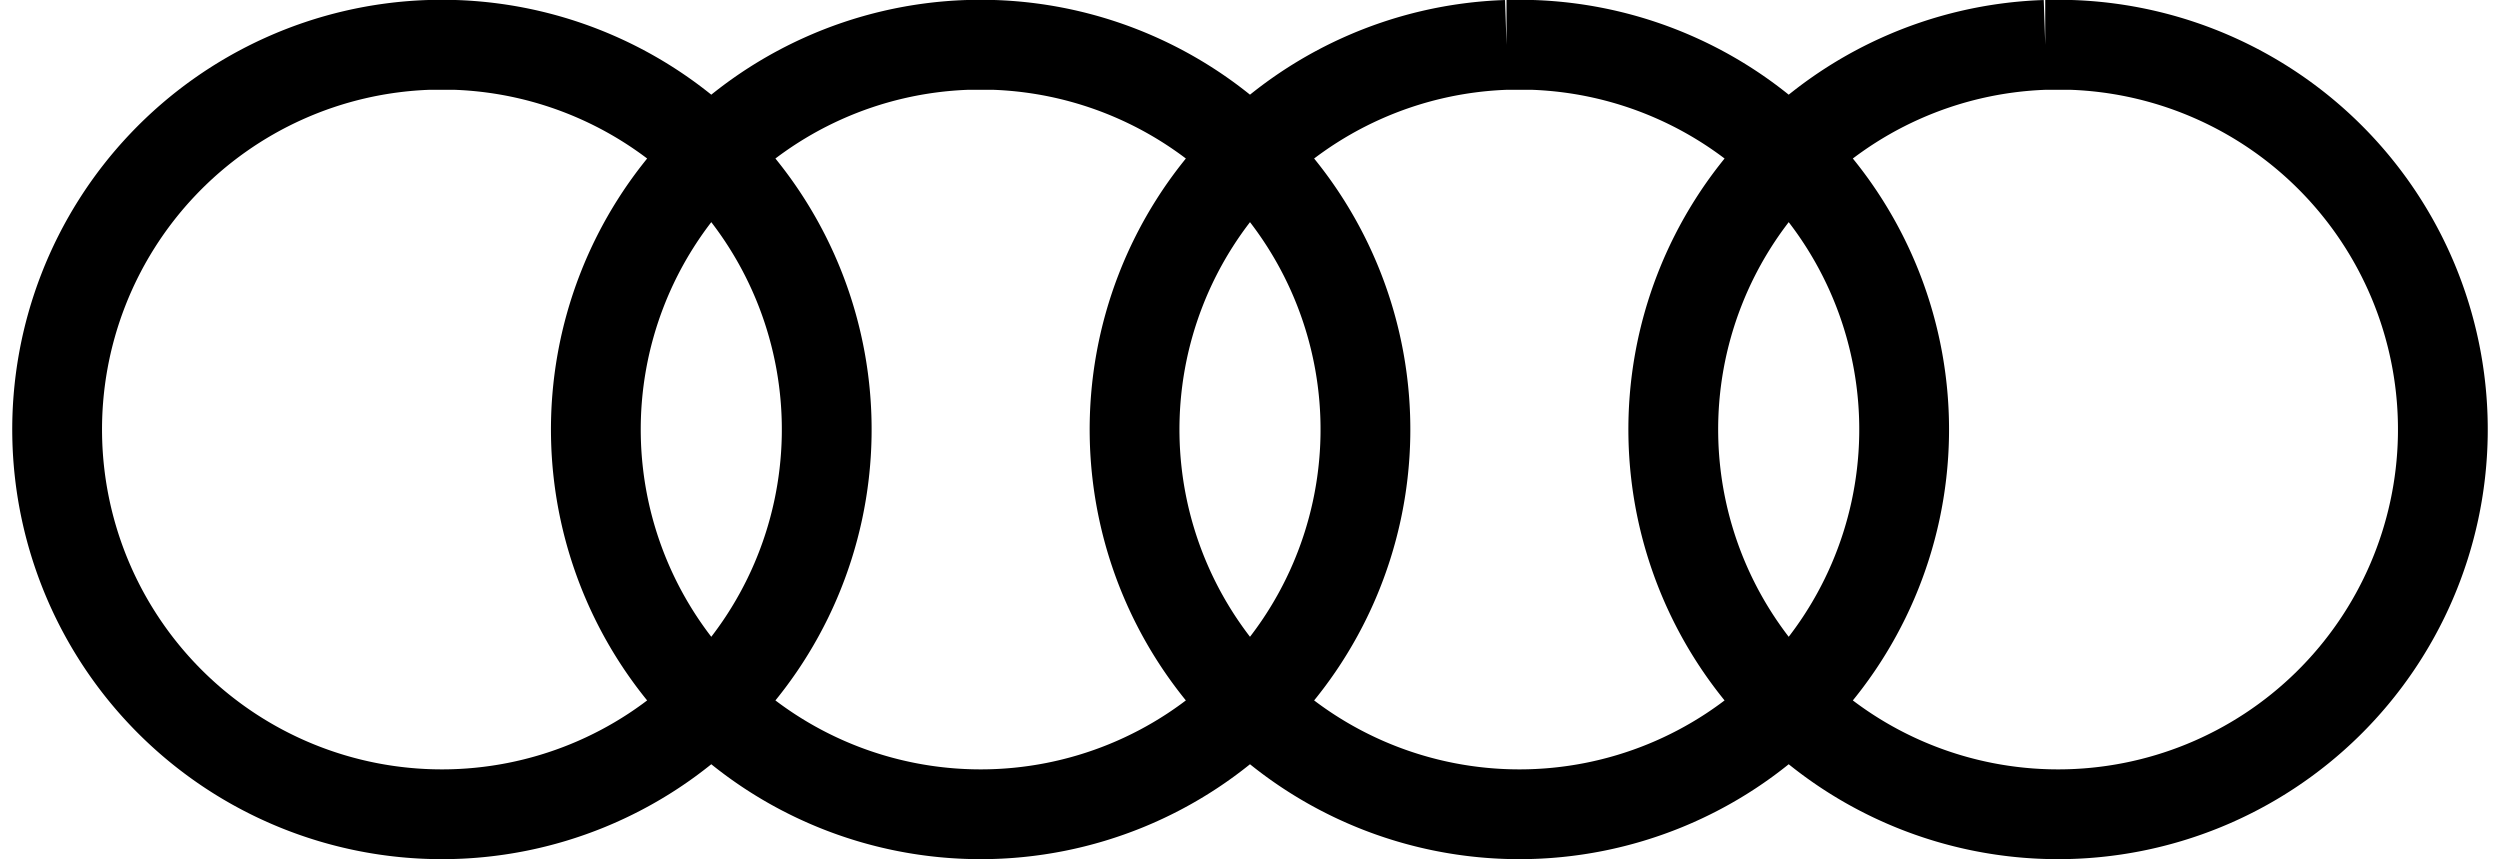
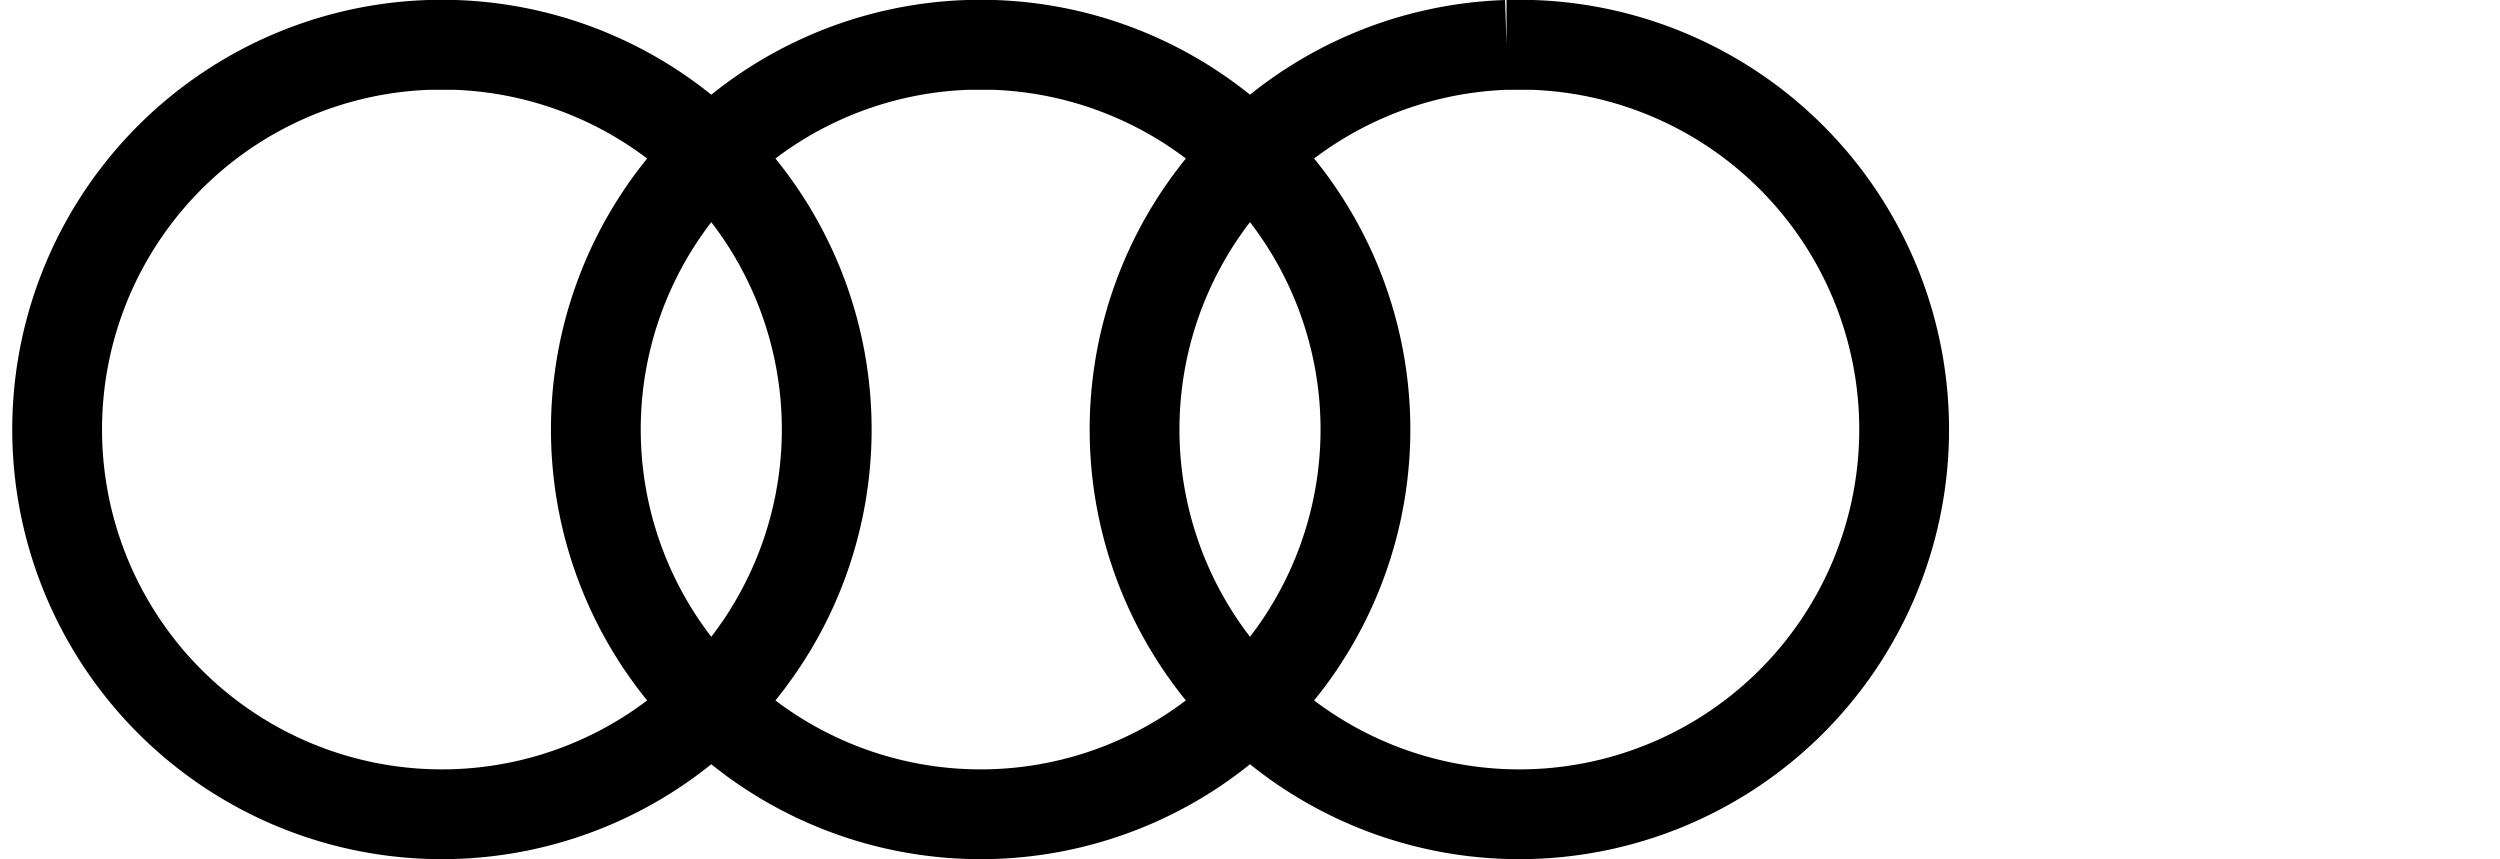
<svg xmlns="http://www.w3.org/2000/svg" viewBox="0.0 0.0 193.0 67.0" width="64" height="22">
-   <path fill="none" stroke="#000" stroke-width="7" d="M32.5 3.5a30 30 0 1 0 2 0zm42 0a30 30 0 1 0 2 0zm42 0a30 30 0 1 0 2 0zm42 0a30 30 0 1 0 2 0z" />
+   <path fill="none" stroke="#000" stroke-width="7" d="M32.5 3.5a30 30 0 1 0 2 0zm42 0a30 30 0 1 0 2 0zm42 0a30 30 0 1 0 2 0zm42 0z" />
</svg>